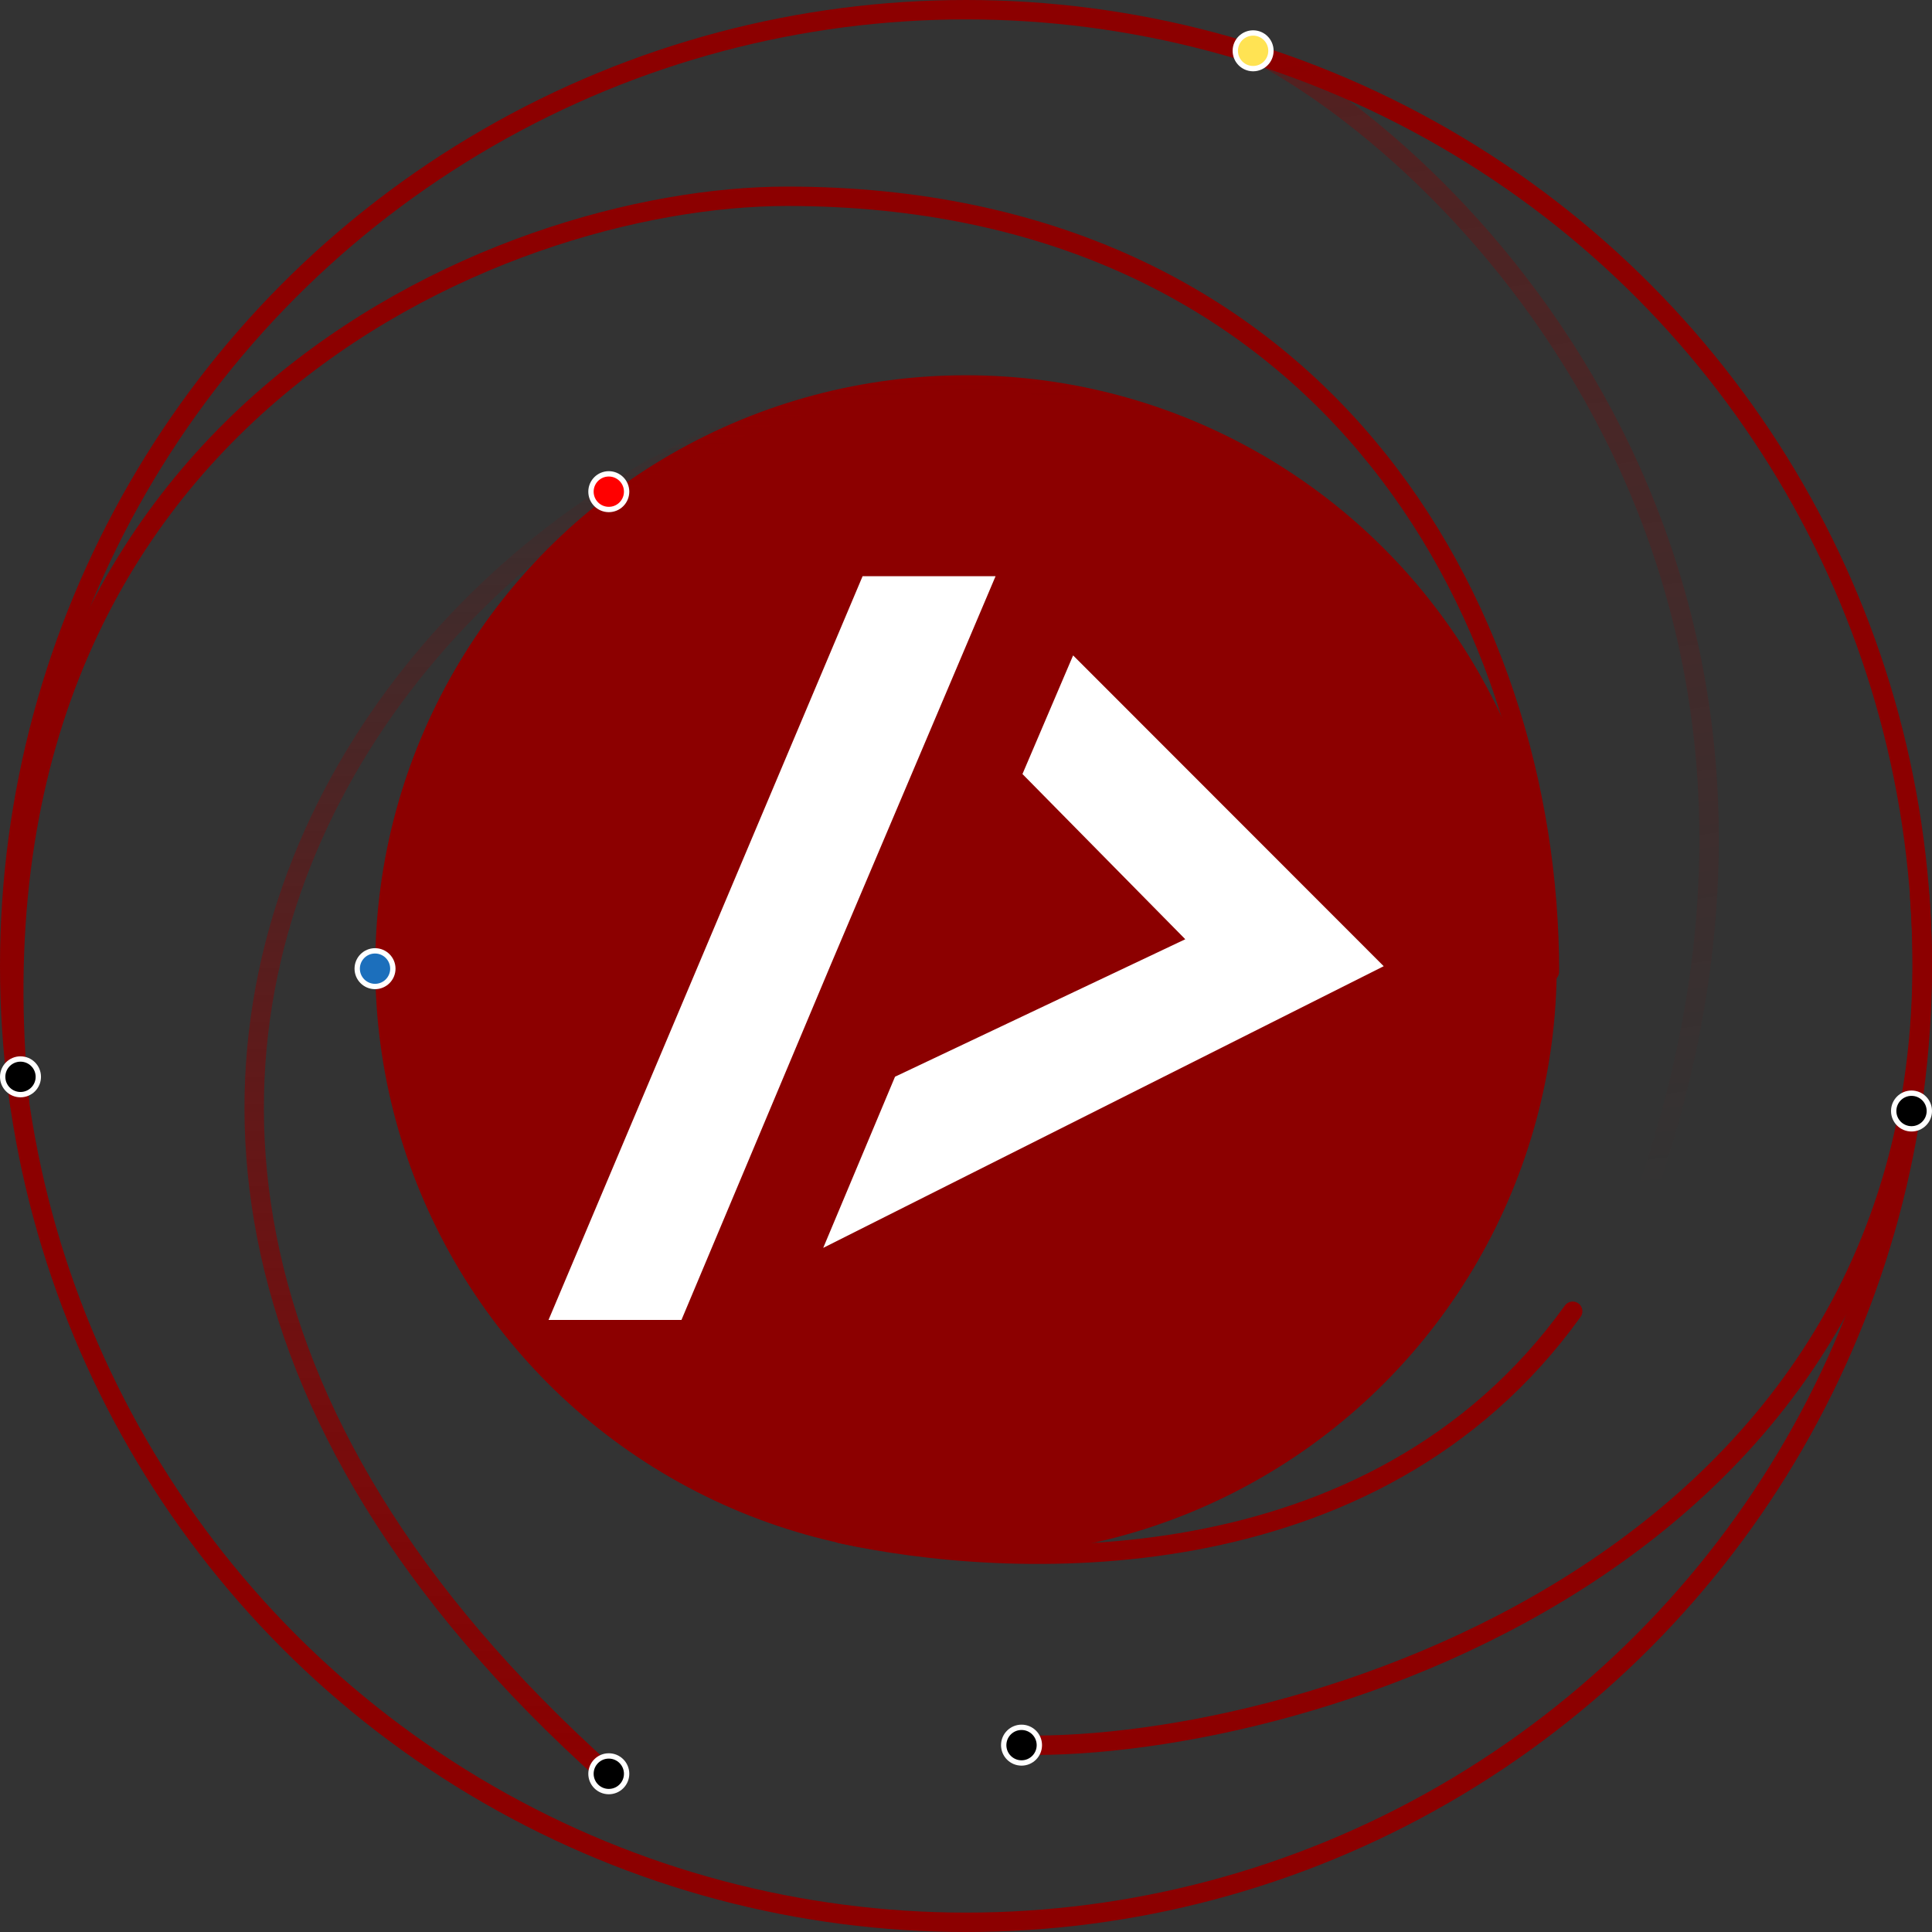
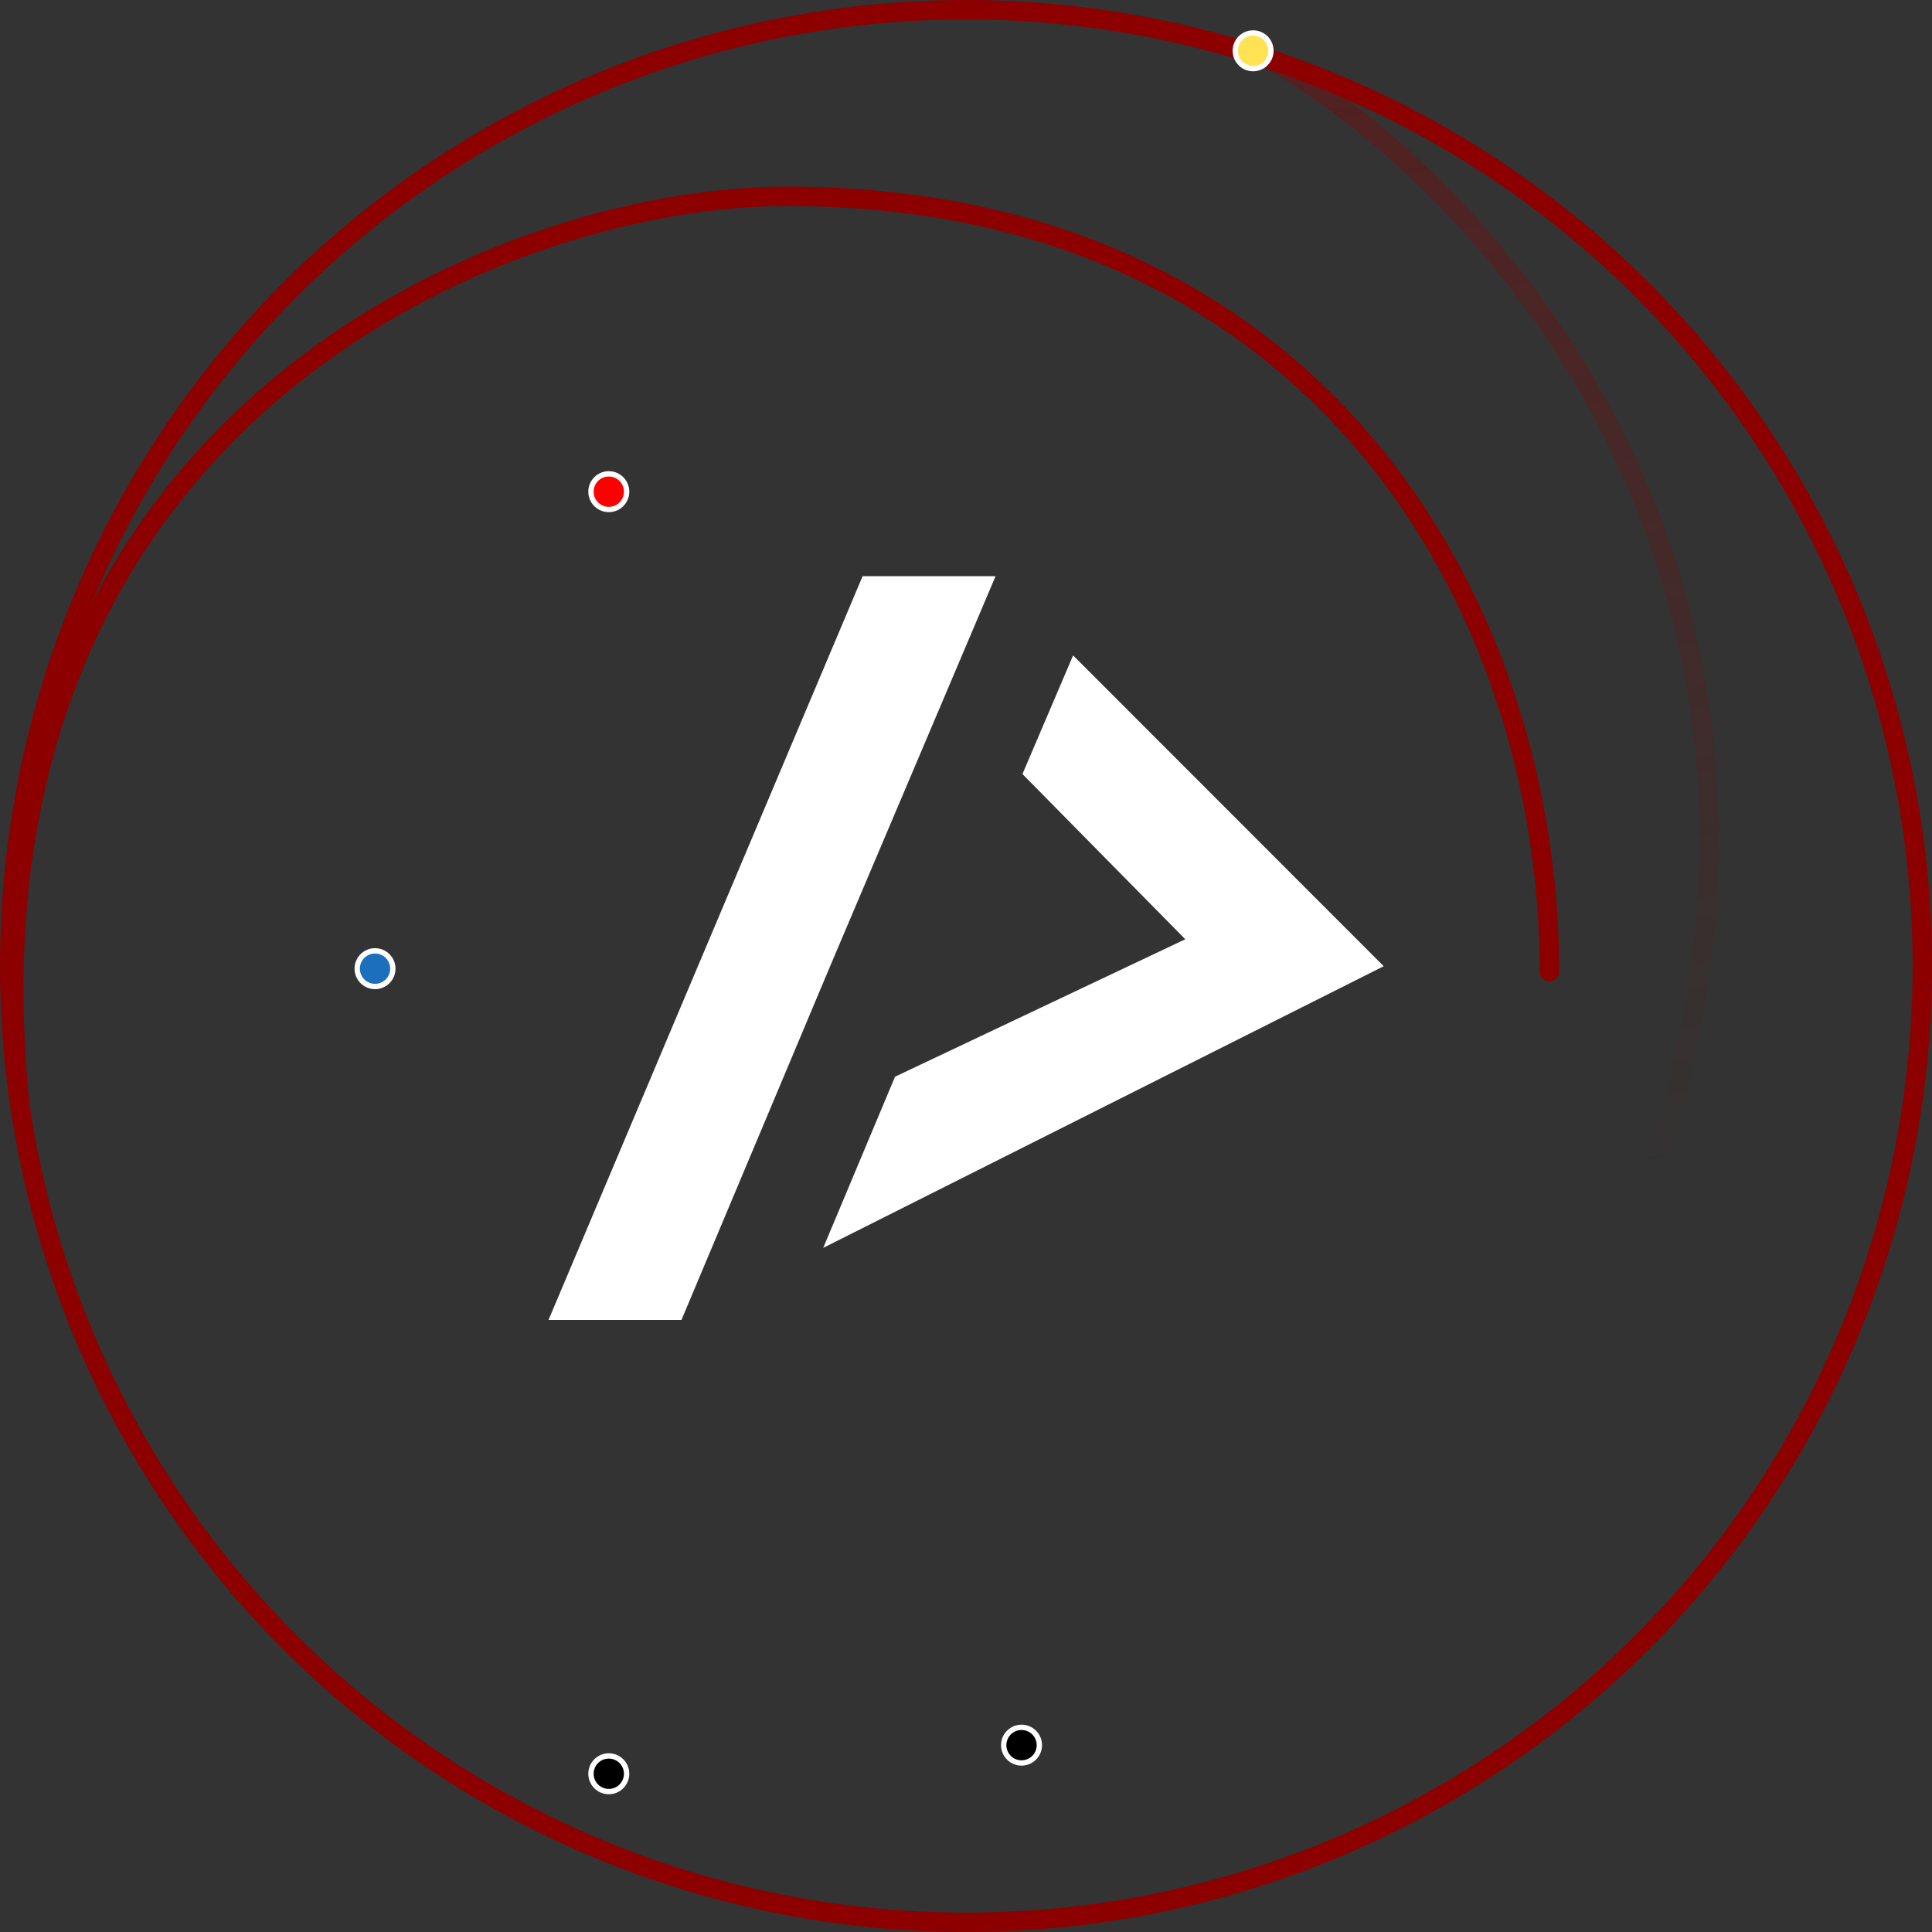
<svg xmlns="http://www.w3.org/2000/svg" width="1634" height="1634" viewBox="0 0 1634 1634" fill="none">
  <rect x="0" y="0" width="1634" height="1634" fill="#333333" stroke="none" />
-   <circle cx="817.001" cy="817" r="499.621" fill="#8C0000" />
-   <path d="M710.863 1297.03C850.345 1327.67 1160.72 1344.79 1330.11 1109M16.613 933.7C-41.192 357.295 420.962 166.007 665.628 166.007C1114.17 166.007 1310.45 511.511 1310.45 821.802" stroke="#8C0000" stroke-width="16.408" stroke-linecap="round" stroke-linejoin="round" />
+   <path d="M710.863 1297.03M16.613 933.7C-41.192 357.295 420.962 166.007 665.628 166.007C1114.17 166.007 1310.45 511.511 1310.45 821.802" stroke="#8C0000" stroke-width="16.408" stroke-linecap="round" stroke-linejoin="round" />
  <circle cx="817" cy="817" r="808.796" stroke="#8C0000" stroke-width="16.408" />
  <path d="M1059.84 42.988C1239.33 135.824 1583.56 485.81 1386.36 1026" stroke="url(#paint0_linear_1_82)" stroke-width="16.408" stroke-linecap="round" />
-   <path d="M864.103 1476C1107.02 1480.57 1664.46 1311.59 1623.54 758.035" stroke="#8C0000" stroke-width="16.408" stroke-linecap="round" />
-   <path d="M901.604 330.184C483.206 238.014 -172.867 886.741 513.112 1500.23" stroke="url(#paint1_linear_1_82)" stroke-width="16.408" stroke-linecap="round" />
  <path fill-rule="evenodd" clip-rule="evenodd" d="M729.552 487.309H842.012L702.842 815.384L702.812 815.454L576.353 1116.34H463.927L729.552 487.309ZM907.589 554.306L1170.28 817.174L696.24 1055.4L756.975 910.635L1002.46 794.368L864.75 654.646L907.589 554.306Z" fill="white" />
  <circle cx="1059.83" cy="42.967" r="15.075" fill="#FFE353" stroke="white" stroke-width="4.512" />
-   <circle cx="1616.67" cy="939.647" r="15.075" fill="black" stroke="white" stroke-width="4.512" />
  <circle cx="317.181" cy="819.256" r="15.075" fill="#1C6FBC" stroke="white" stroke-width="4.512" />
  <circle cx="863.967" cy="1475.97" r="15.075" fill="black" stroke="white" stroke-width="4.512" />
  <circle cx="514.893" cy="1500.17" r="15.075" fill="black" stroke="white" stroke-width="4.512" />
  <circle cx="514.893" cy="415.833" r="15.075" fill="#FF0000" stroke="white" stroke-width="4.512" />
-   <circle cx="17.331" cy="910.729" r="15.075" fill="black" stroke="white" stroke-width="4.512" />
  <defs>
    <linearGradient id="paint0_linear_1_82" x1="903.551" y1="-1673.89" x2="1252.67" y2="1025.99" gradientUnits="userSpaceOnUse">
      <stop stop-color="#8C0000" />
      <stop offset="1" stop-color="#8C0000" stop-opacity="0" />
    </linearGradient>
    <linearGradient id="paint1_linear_1_82" x1="555.02" y1="321.367" x2="555.02" y2="1500.23" gradientUnits="userSpaceOnUse">
      <stop stop-color="#8C0000" stop-opacity="0" />
      <stop offset="1" stop-color="#8C0000" />
    </linearGradient>
  </defs>
</svg>